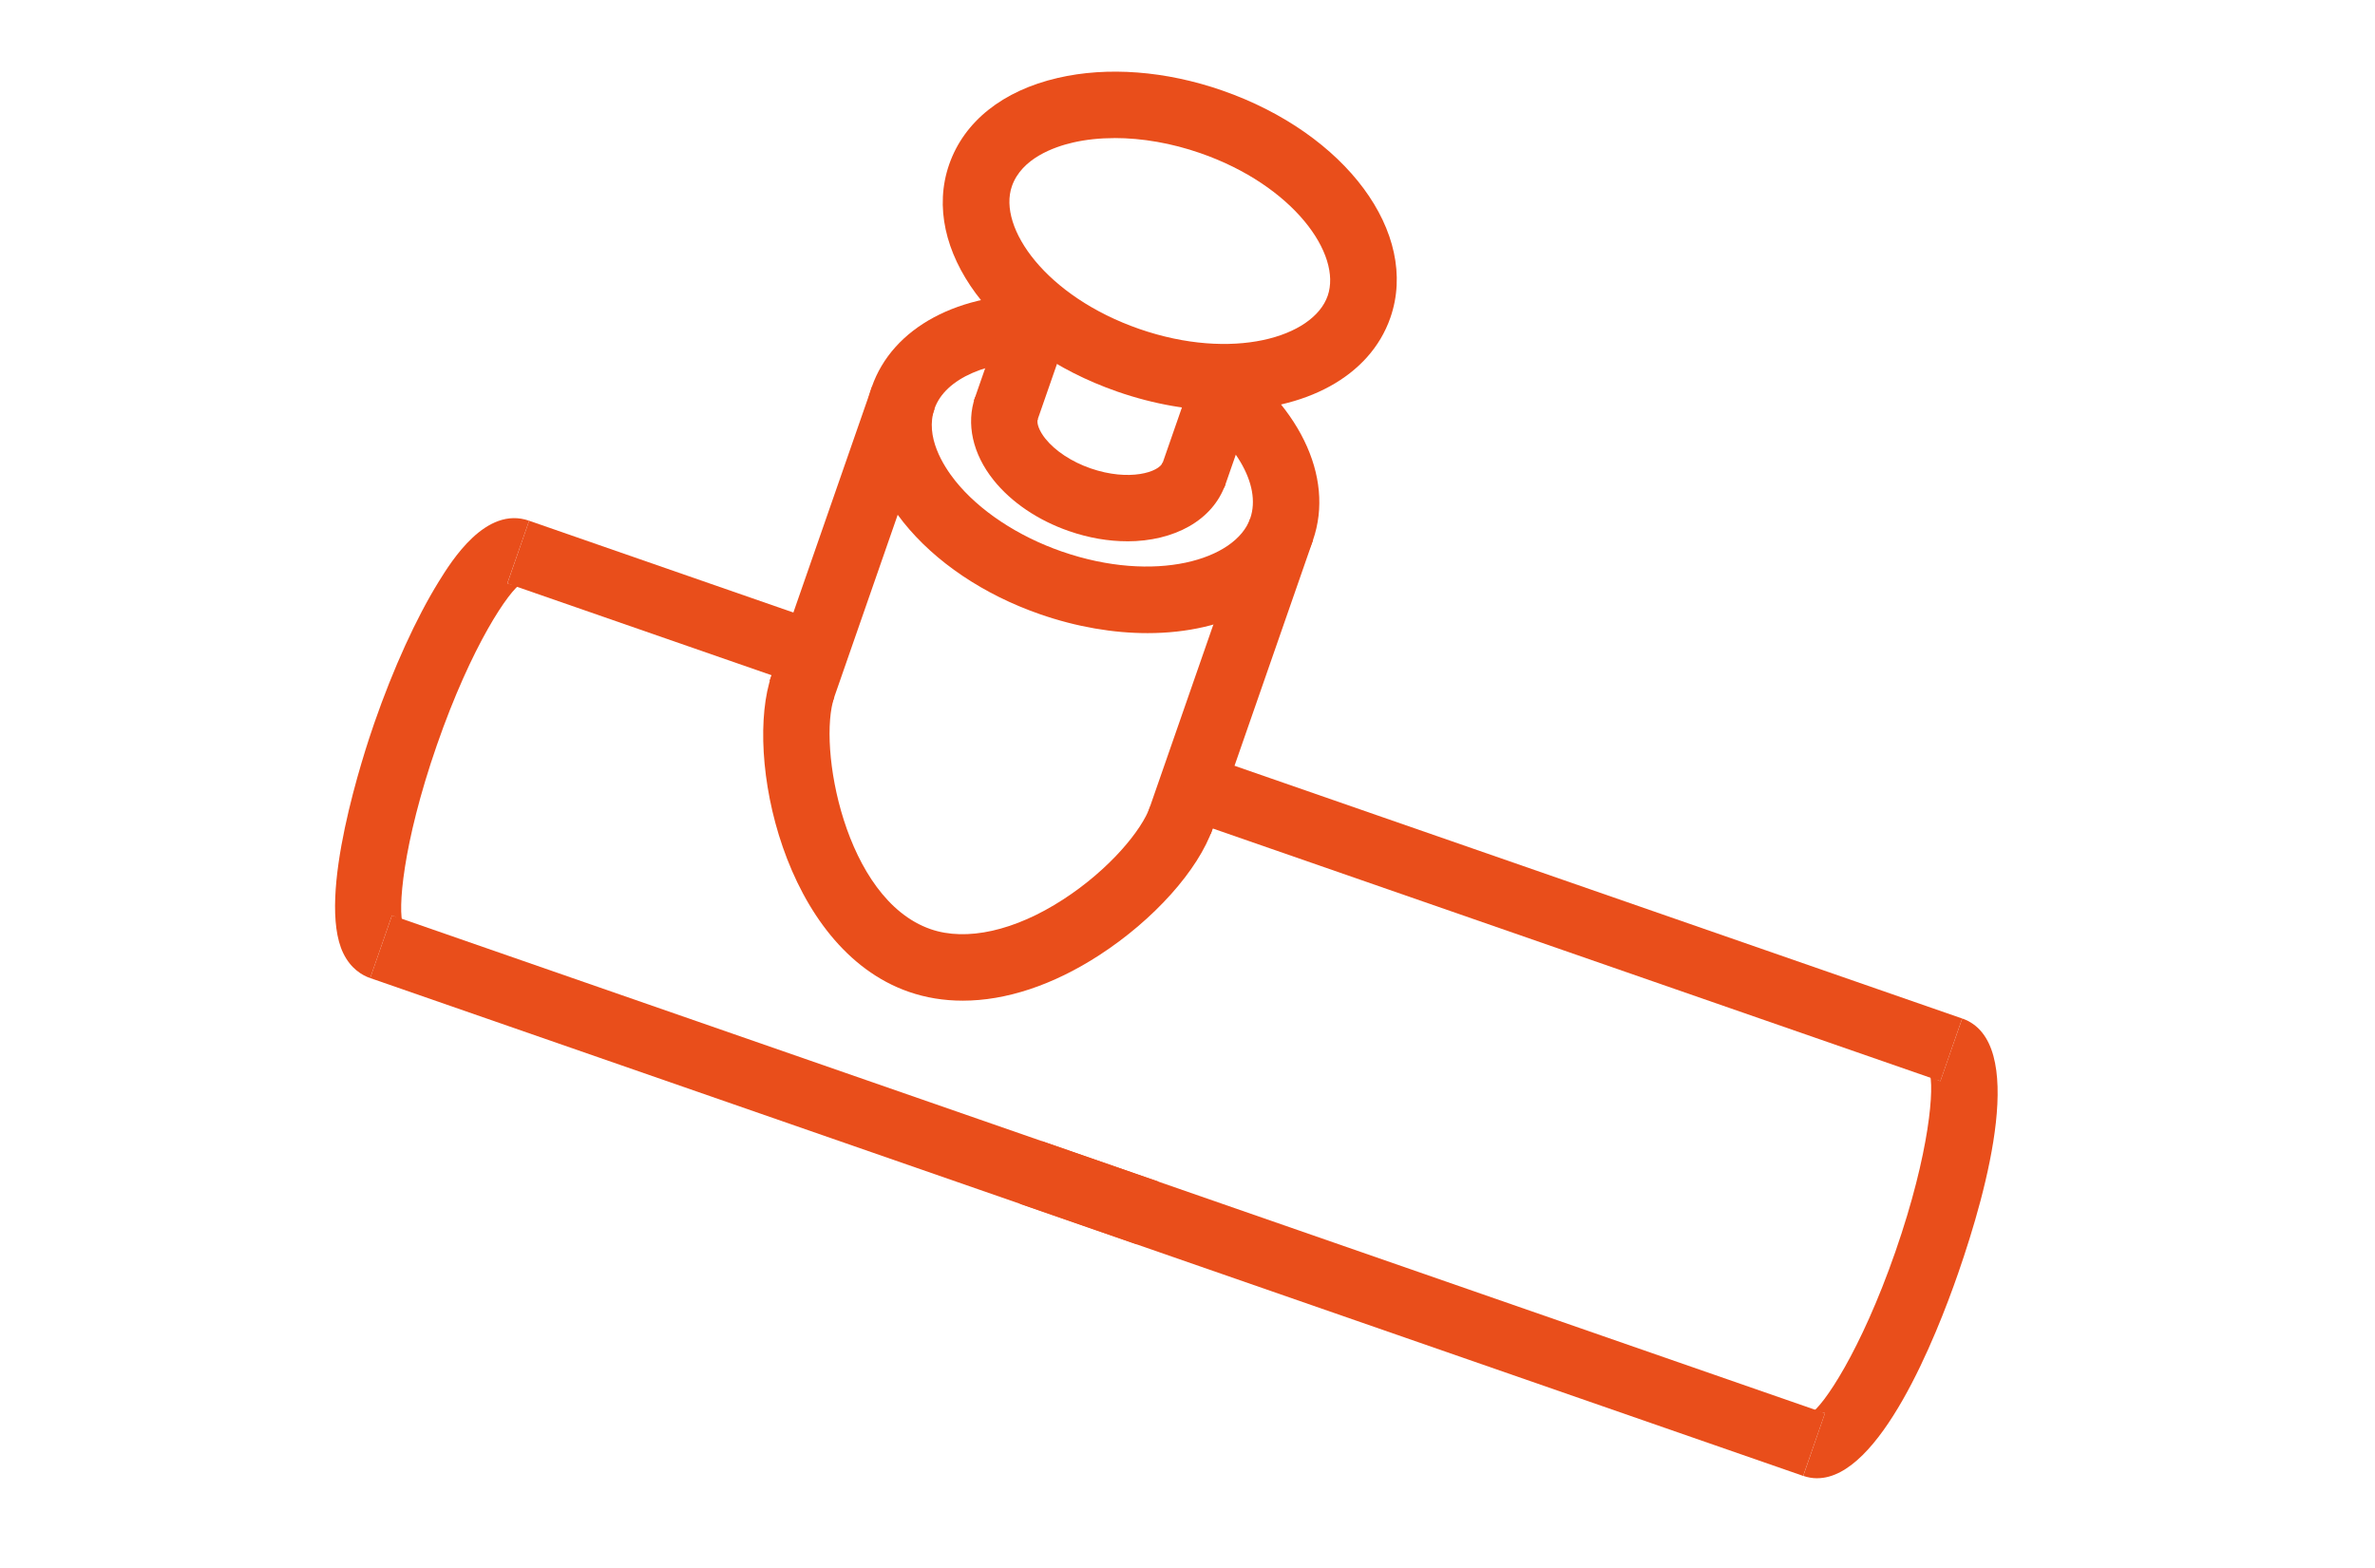
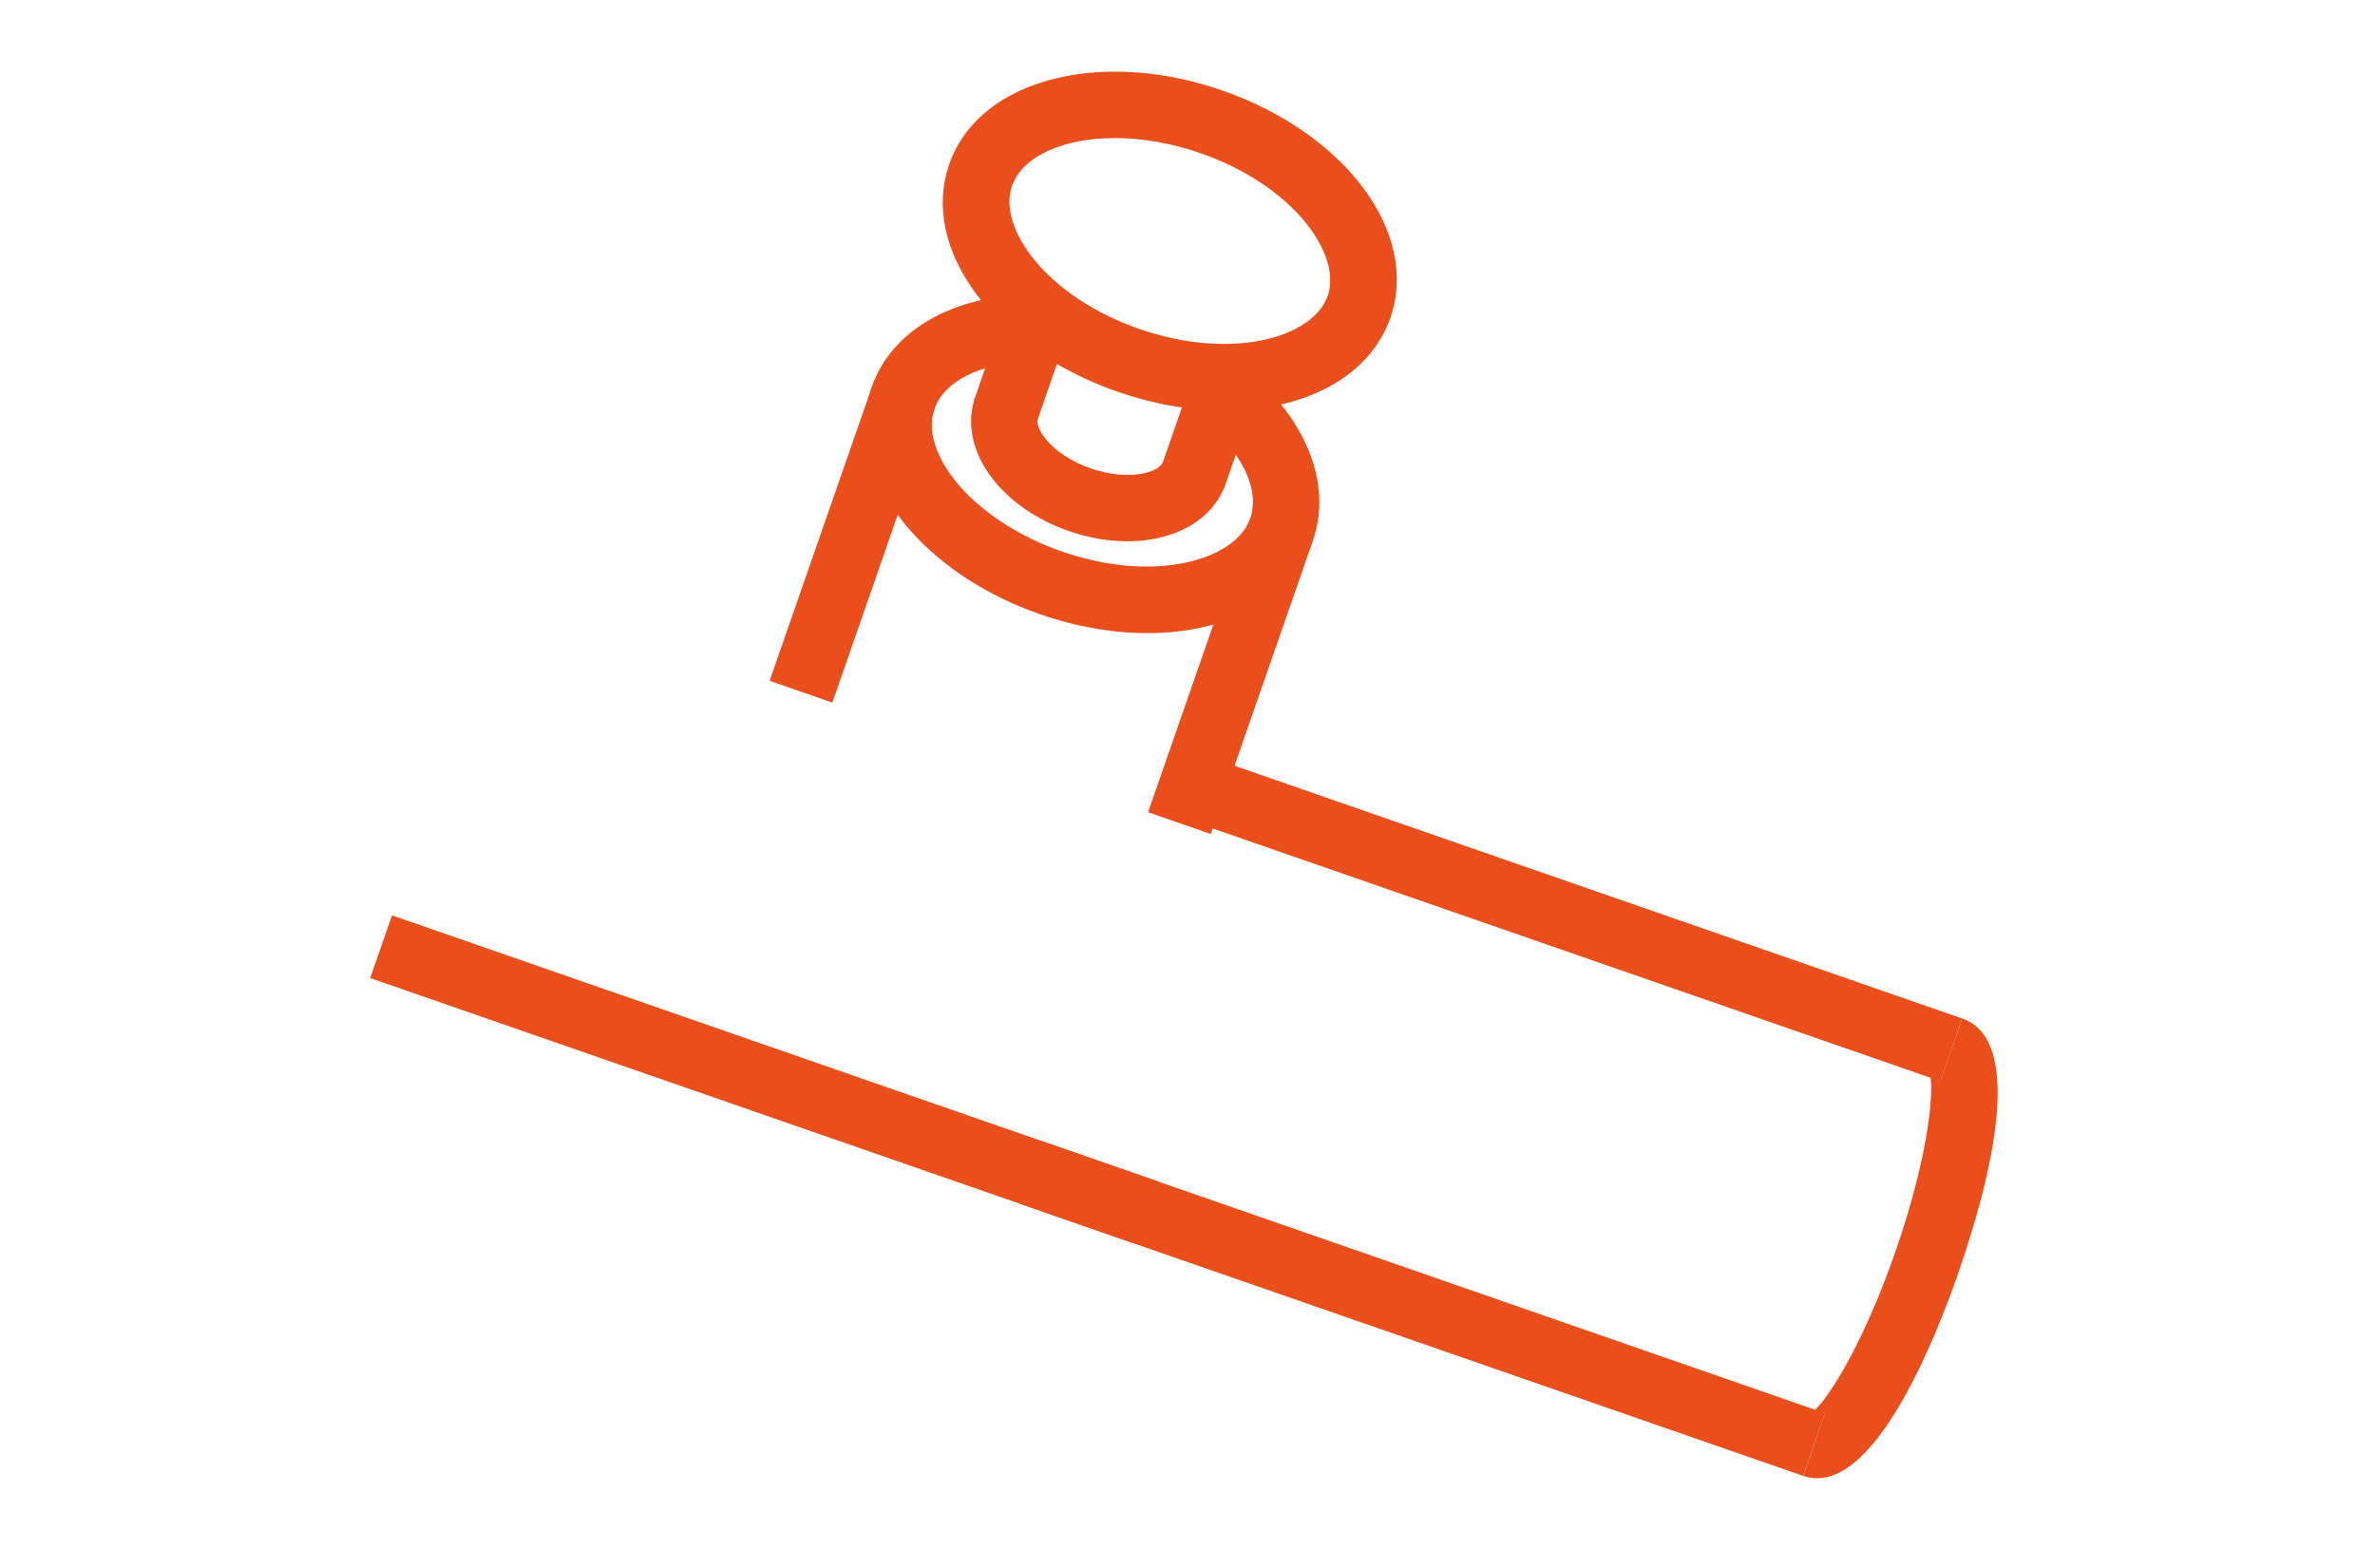
<svg xmlns="http://www.w3.org/2000/svg" id="svg290" viewBox="0 0 60.801 40.164">
  <defs>
    <style>
      .cls-1 {
        fill: #e94e1b;
      }
    </style>
  </defs>
-   <path class="cls-1" d="M31.358,10.514c-.869,0-1.806-.156-2.752-.485-3.166-1.101-5.058-3.656-4.307-5.818.383-1.101,1.37-1.888,2.779-2.215,1.271-.296,2.764-.182,4.208.32,3.167,1.101,5.06,3.656,4.308,5.819-.527,1.517-2.195,2.378-4.236,2.379ZM28.535,3.536c-.378,0-.739.038-1.071.115-.476.11-1.31.402-1.559,1.118-.369,1.063.878,2.826,3.26,3.654,2.384.827,4.453.218,4.824-.847.37-1.064-.878-2.827-3.261-3.655h0c-.732-.255-1.491-.386-2.193-.386Z" />
+   <path class="cls-1" d="M31.358,10.514c-.869,0-1.806-.156-2.752-.485-3.166-1.101-5.058-3.656-4.307-5.818.383-1.101,1.37-1.888,2.779-2.215,1.271-.296,2.764-.182,4.208.32,3.167,1.101,5.06,3.656,4.308,5.819-.527,1.517-2.195,2.378-4.236,2.379ZM28.535,3.536c-.378,0-.739.038-1.071.115-.476.11-1.31.402-1.559,1.118-.369,1.063.878,2.826,3.26,3.654,2.384.827,4.453.218,4.824-.847.37-1.064-.878-2.827-3.261-3.655c-.732-.255-1.491-.386-2.193-.386Z" />
  <path class="cls-1" d="M29.376,16.213c-.869,0-1.806-.156-2.751-.484-1.442-.501-2.685-1.338-3.499-2.357-.903-1.132-1.19-2.361-.808-3.462.528-1.521,2.229-2.442,4.44-2.372l-.045,1.699c-1.396-.024-2.517.446-2.79,1.231-.248.714.227,1.461.531,1.843.607.76,1.602,1.421,2.729,1.812,2.383.827,4.453.218,4.823-.848.299-.861-.393-2.028-1.722-2.903l.936-1.42c2.021,1.331,2.96,3.247,2.392,4.882-.527,1.517-2.195,2.379-4.236,2.379Z" />
-   <path class="cls-1" d="M24.646,25.625c-.481,0-.944-.075-1.381-.227-3.205-1.114-4.223-6.059-3.511-8.109l1.605.559c-.432,1.243.259,5.179,2.464,5.945.919.32,2.156.044,3.395-.76,1.186-.769,2.016-1.777,2.225-2.377l1.605.557c-.37,1.069-1.512,2.344-2.906,3.247-1.188.77-2.39,1.165-3.496,1.165Z" />
  <path class="cls-1" d="M28.858,13.861c-.476,0-.983-.084-1.494-.262-.79-.274-1.476-.738-1.929-1.306-.536-.67-.707-1.445-.471-2.125l1.605.559c-.039.111.037.31.193.506.252.315.674.593,1.158.761.993.343,1.76.095,1.848-.156l1.605.559c-.324.931-1.318,1.465-2.517,1.465Z" />
  <rect class="cls-1" x="17.831" y="13.101" width="7.966" height="1.7" transform="translate(1.47 29.969) rotate(-70.816)" />
  <rect class="cls-1" x="24.946" y="8.58" width="2.35" height="1.7" transform="translate(8.631 31.002) rotate(-70.816)" />
  <rect class="cls-1" x="29.751" y="10.25" width="2.35" height="1.7" transform="translate(10.28 36.661) rotate(-70.816)" />
  <rect class="cls-1" x="27.52" y="16.467" width="7.966" height="1.7" transform="translate(4.795 41.379) rotate(-70.816)" />
  <rect class="cls-1" x="39.291" y="13.089" width="1.7" height="20.774" transform="translate(4.792 53.689) rotate(-70.842)" />
  <rect class="cls-1" x="35.566" y="22.895" width="1.7" height="21.225" transform="translate(-7.188 56.908) rotate(-70.838)" />
  <path class="cls-1" d="M46.52,37.855c-.118,0-.237-.02-.356-.061l.556-1.607c-.177-.059-.326-.016-.364.006.317-.182,1.278-1.583,2.168-4.143.889-2.56,1.003-4.255.867-4.594.016.04.102.168.283.23l.559-1.605c1.679.584.656,4.34-.104,6.526-.569,1.64-2.006,5.247-3.608,5.247Z" />
  <g>
    <rect class="cls-1" x="18.718" y="17.266" width="1.7" height="20.774" transform="translate(-12.976 37.06) rotate(-70.839)" />
-     <rect class="cls-1" x="16.116" y="11.508" width="1.7" height="7.832" transform="translate(-3.171 26.388) rotate(-70.842)" />
-     <path class="cls-1" d="M9.478,25.047c-.209-.072-.499-.242-.691-.639-.694-1.433.539-5.155.794-5.888.488-1.406,1.075-2.694,1.651-3.626.33-.533,1.206-1.948,2.314-1.559l-.559,1.605c.18.062.327.017.365-.005-.316.182-1.277,1.583-2.167,4.143-.889,2.558-1.004,4.253-.867,4.593-.016-.04-.103-.168-.284-.23l-.557,1.605Z" />
  </g>
</svg>